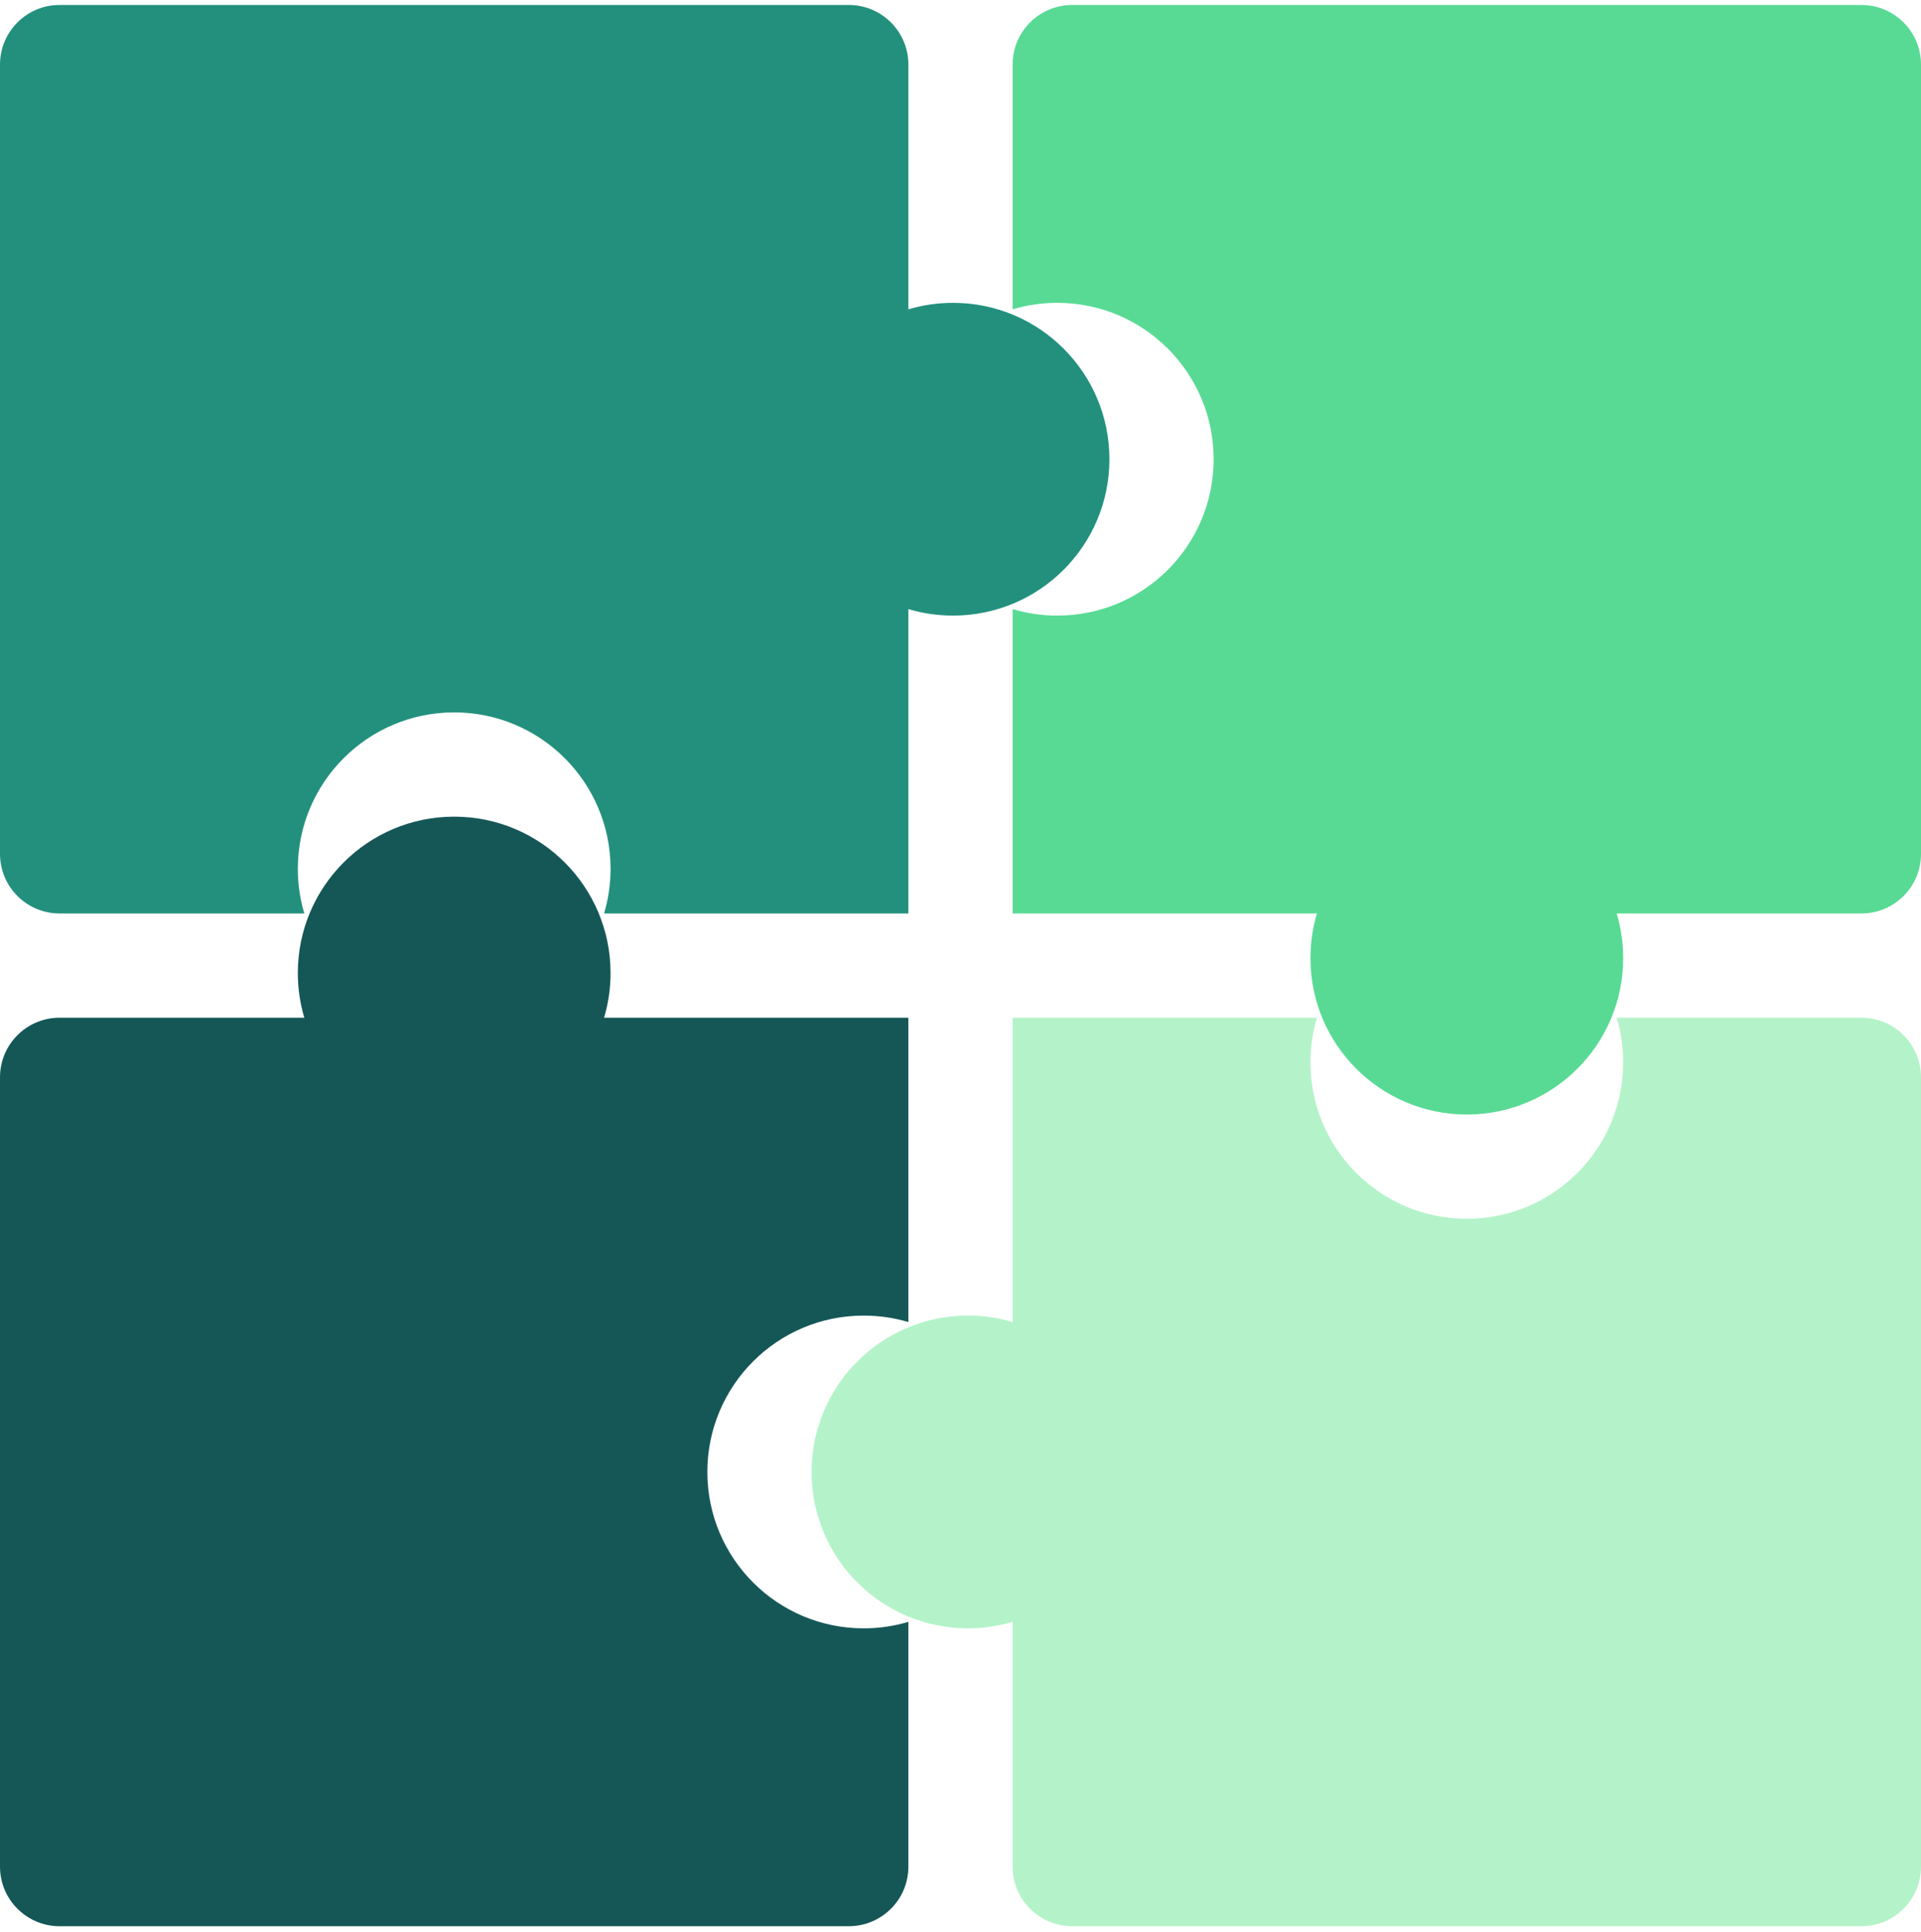
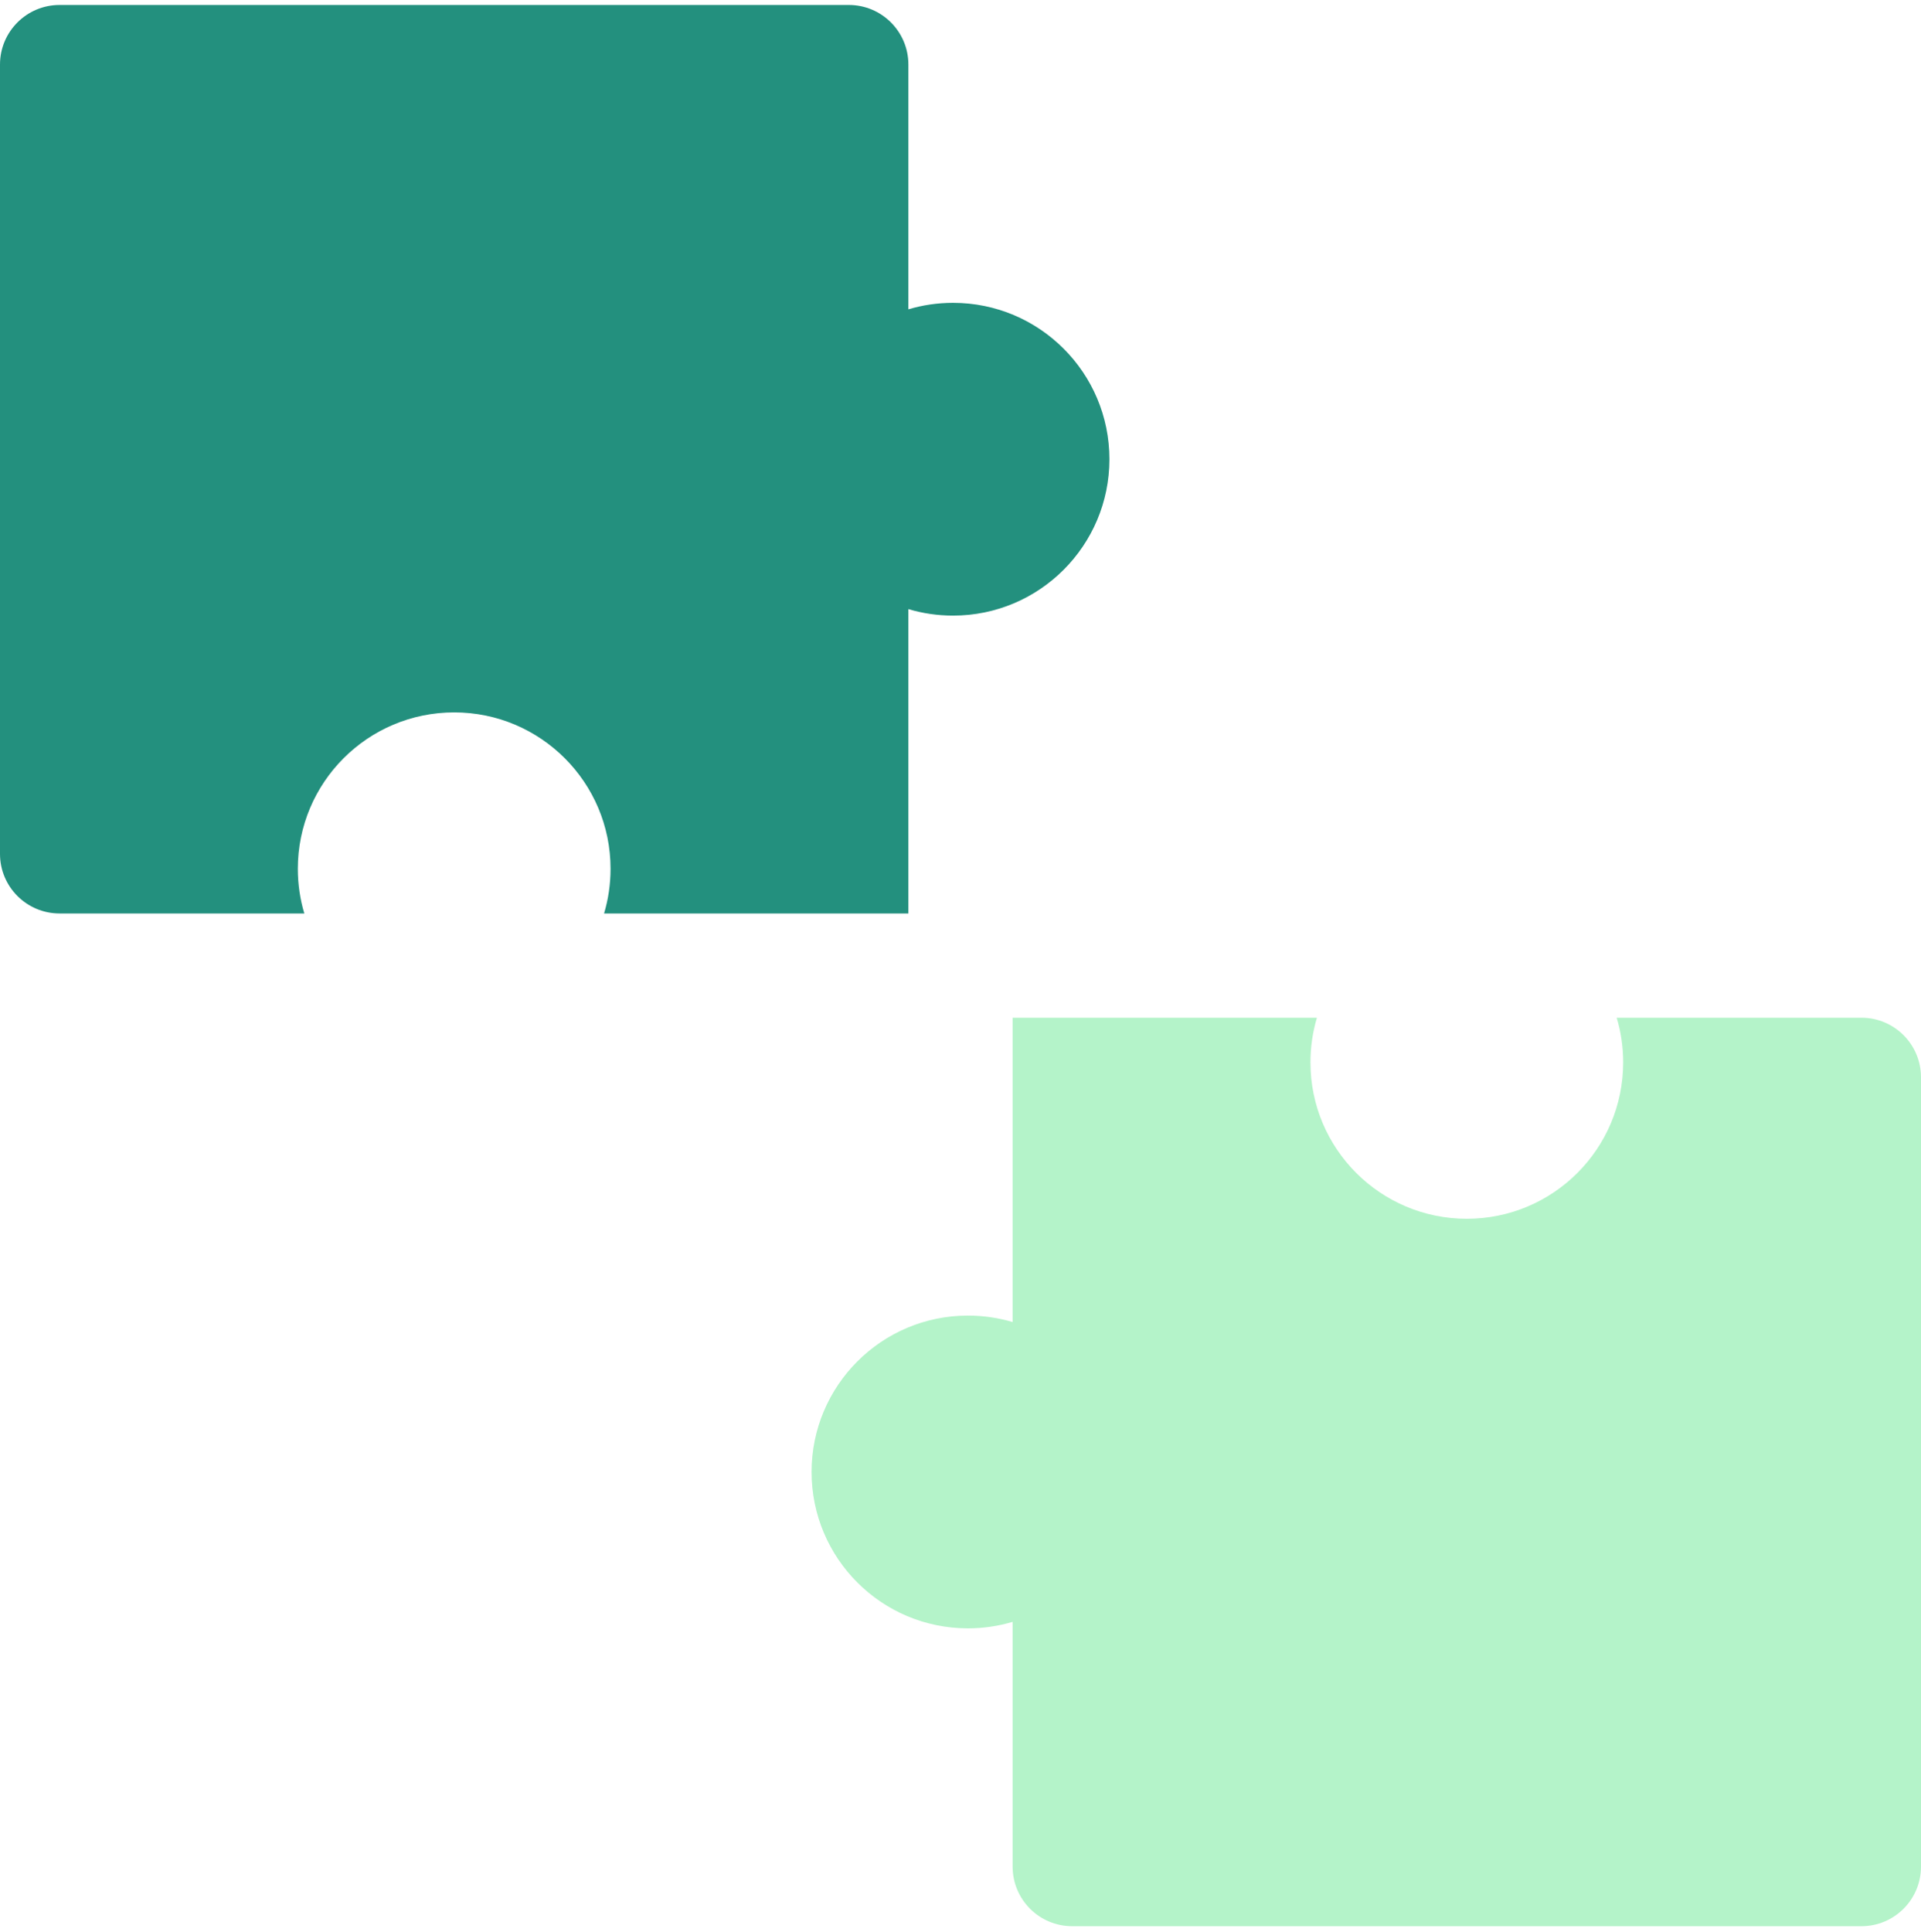
<svg xmlns="http://www.w3.org/2000/svg" width="182" height="183" viewBox="0 0 182 183" fill="none">
  <path fill-rule="evenodd" clip-rule="evenodd" d="M0 6.114C0 2.998 2.527 0.471 5.643 0.471H80.419C83.535 0.471 86.062 2.998 86.062 6.114V29.302C87.403 28.902 88.824 28.688 90.295 28.688C98.476 28.688 105.109 35.32 105.109 43.502C105.109 51.684 98.476 58.316 90.295 58.316C88.824 58.316 87.403 58.102 86.062 57.702V86.533H57.231C57.631 85.192 57.845 83.771 57.845 82.3C57.845 74.119 51.212 67.486 43.031 67.486C34.849 67.486 28.217 74.119 28.217 82.3C28.217 83.771 28.431 85.192 28.831 86.533H5.643C2.527 86.533 0 84.006 0 80.889V6.114Z" fill="#23907E" />
-   <path fill-rule="evenodd" clip-rule="evenodd" d="M176.357 0.471C179.473 0.471 182 2.998 182 6.114L182 80.889C182 84.006 179.473 86.533 176.357 86.533L153.169 86.533C153.569 87.874 153.783 89.295 153.783 90.766C153.783 98.947 147.15 105.579 138.969 105.579C130.787 105.579 124.155 98.947 124.155 90.766C124.155 89.295 124.369 87.874 124.768 86.533L95.938 86.533L95.938 57.702C97.279 58.102 98.7 58.316 100.171 58.316C108.352 58.316 114.984 51.684 114.984 43.502C114.984 35.32 108.352 28.688 100.171 28.688C98.7 28.688 97.279 28.902 95.938 29.302L95.938 6.114C95.938 2.998 98.465 0.471 101.581 0.471L176.357 0.471Z" fill="#58DA95" />
  <path fill-rule="evenodd" clip-rule="evenodd" d="M182 176.828C182 179.944 179.473 182.471 176.357 182.471L101.581 182.471C98.465 182.471 95.938 179.944 95.938 176.828L95.938 153.64C94.597 154.04 93.176 154.254 91.705 154.254C83.524 154.254 76.891 147.621 76.891 139.44C76.891 131.258 83.524 124.626 91.705 124.626C93.176 124.626 94.597 124.84 95.938 125.239L95.938 96.409L124.768 96.409C124.369 97.75 124.155 99.171 124.155 100.641C124.155 108.823 130.787 115.455 138.969 115.455C147.15 115.455 153.783 108.823 153.783 100.641C153.783 99.171 153.569 97.75 153.169 96.409L176.357 96.409C179.473 96.409 182 98.936 182 102.052L182 176.828Z" fill="#B4F3C9" />
-   <path fill-rule="evenodd" clip-rule="evenodd" d="M5.643 182.471C2.527 182.471 -1.10443e-07 179.944 -2.46681e-07 176.828L-3.51521e-06 102.052C-3.65145e-06 98.936 2.527 96.409 5.643 96.409L28.831 96.409C28.431 95.068 28.217 93.647 28.217 92.176C28.217 83.995 34.849 77.362 43.031 77.362C51.212 77.362 57.845 83.995 57.845 92.176C57.845 93.647 57.631 95.068 57.231 96.409L86.062 96.409L86.062 125.239C84.721 124.84 83.3 124.626 81.829 124.626C73.648 124.626 67.016 131.258 67.016 139.44C67.016 147.621 73.648 154.254 81.829 154.254C83.3 154.254 84.721 154.04 86.062 153.64L86.062 176.828C86.062 179.944 83.535 182.471 80.419 182.471L5.643 182.471Z" fill="#155757" />
</svg>